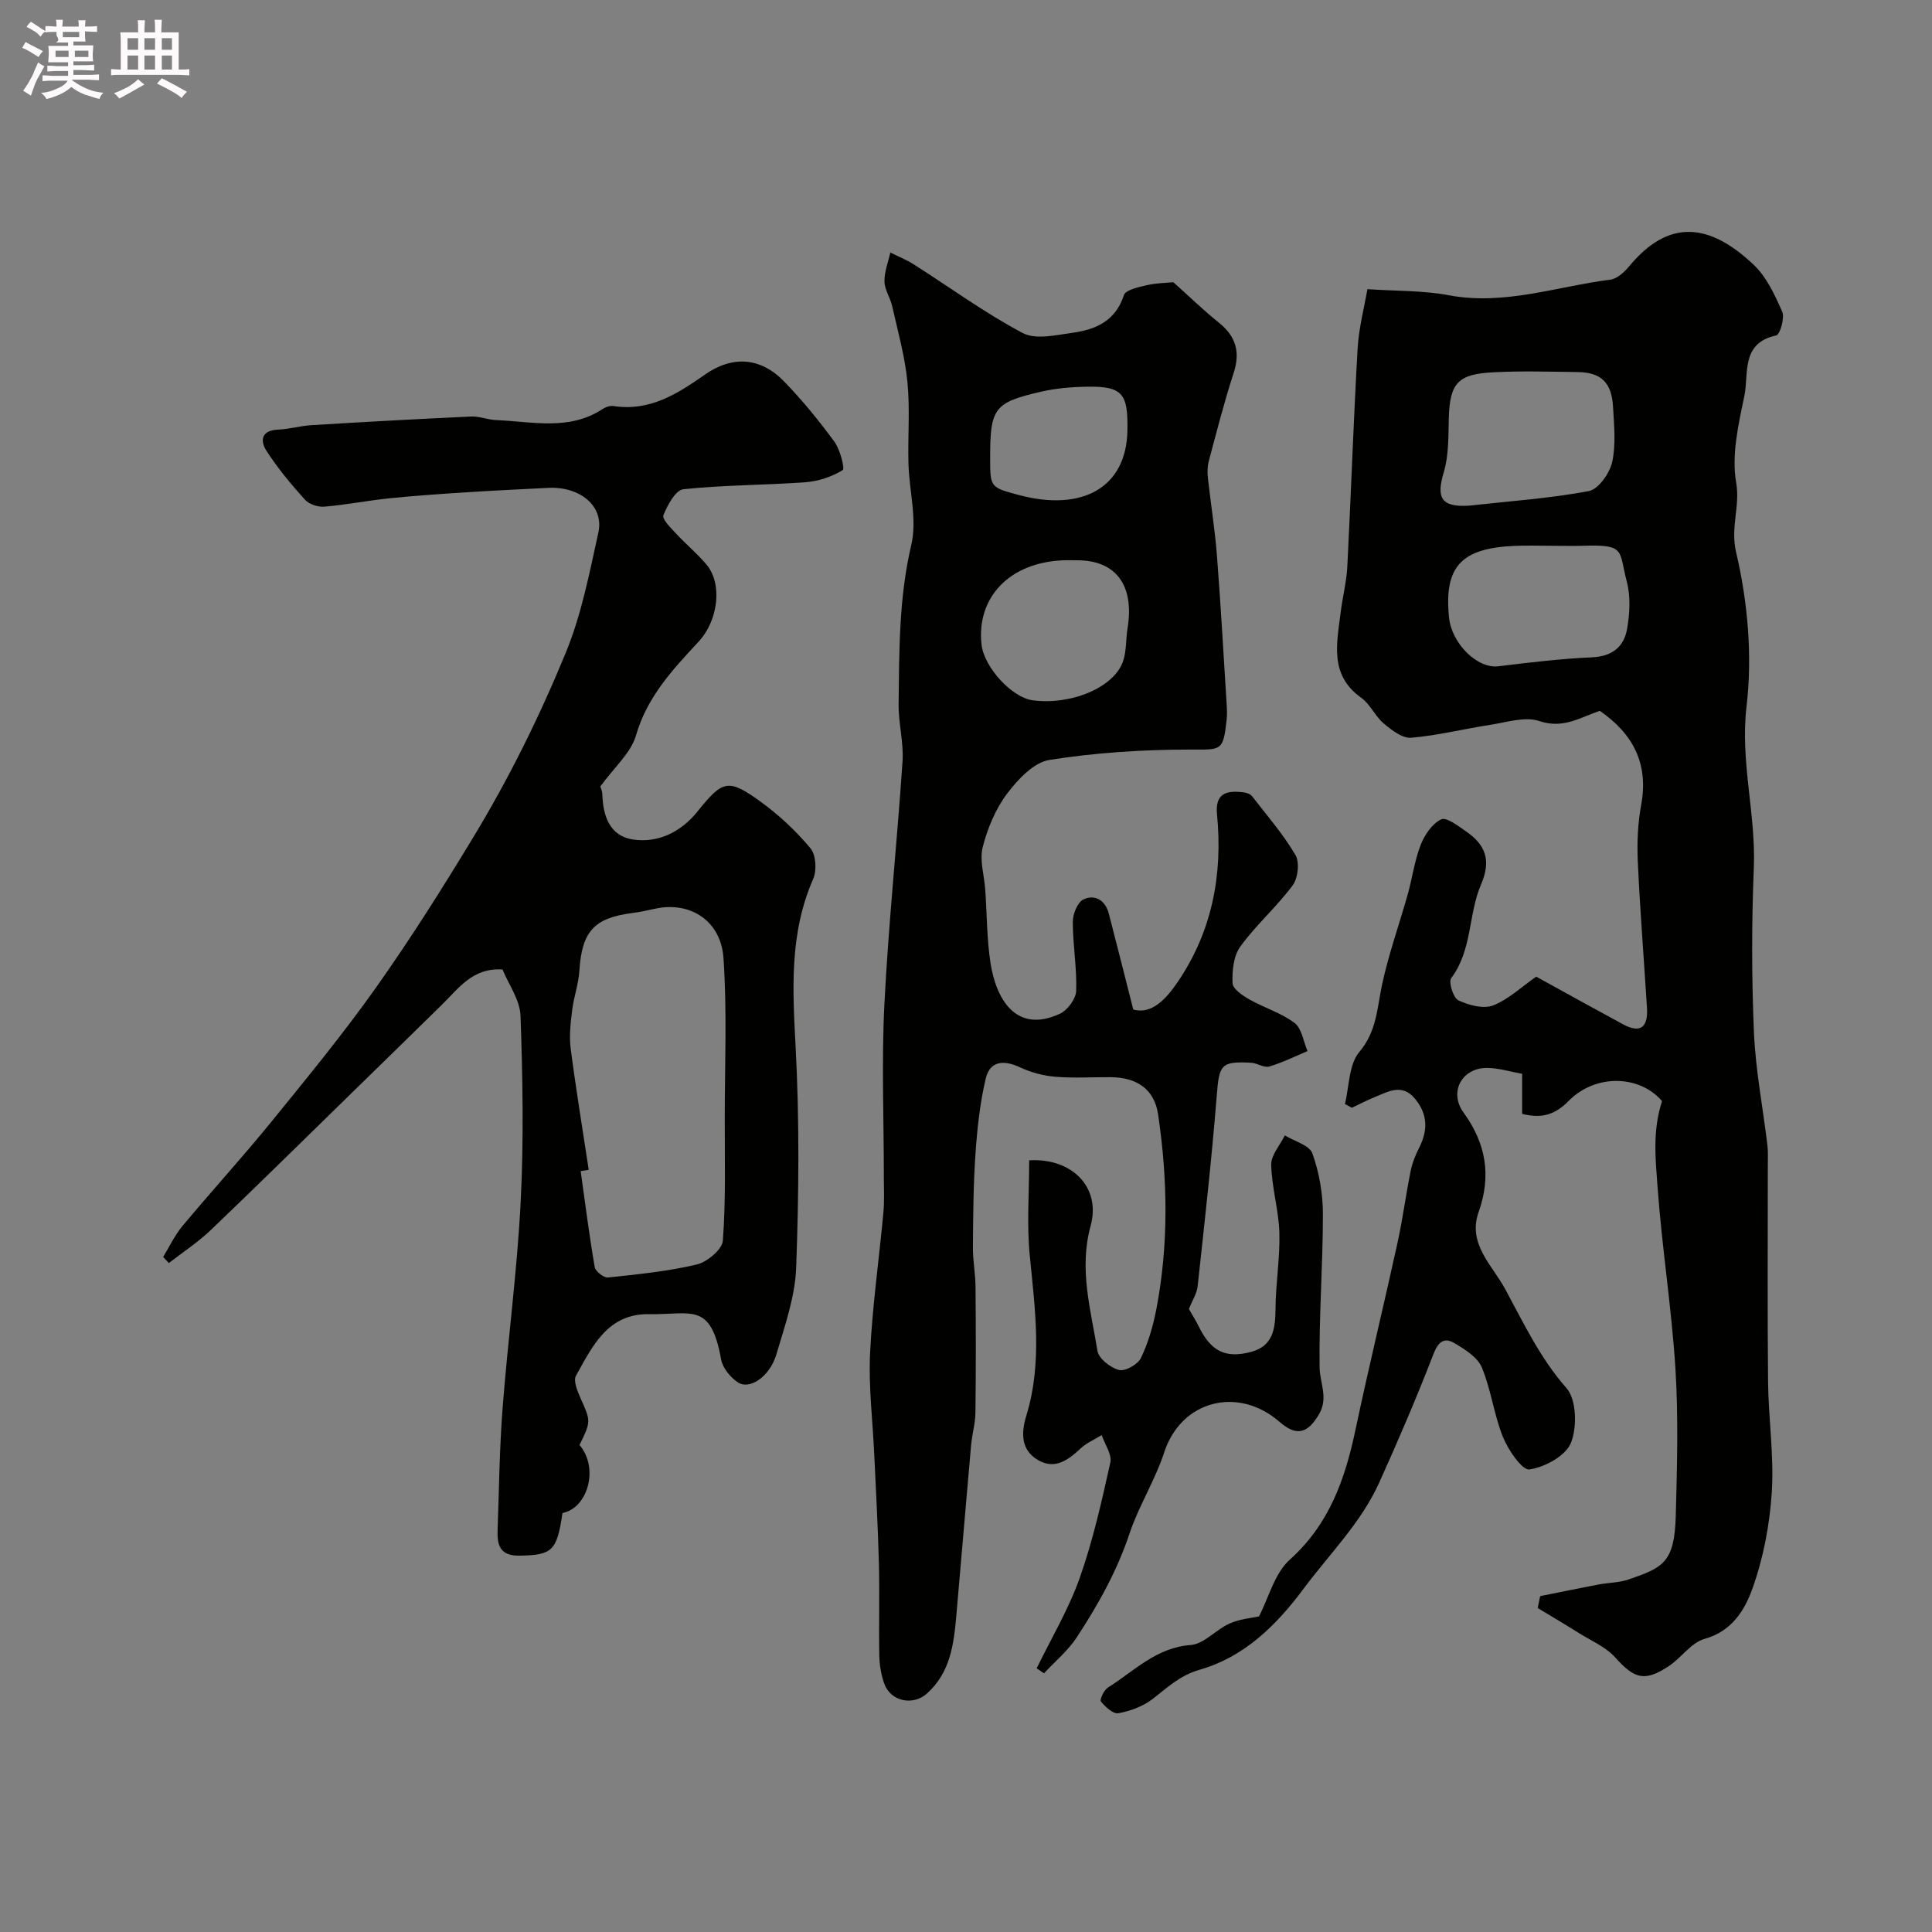
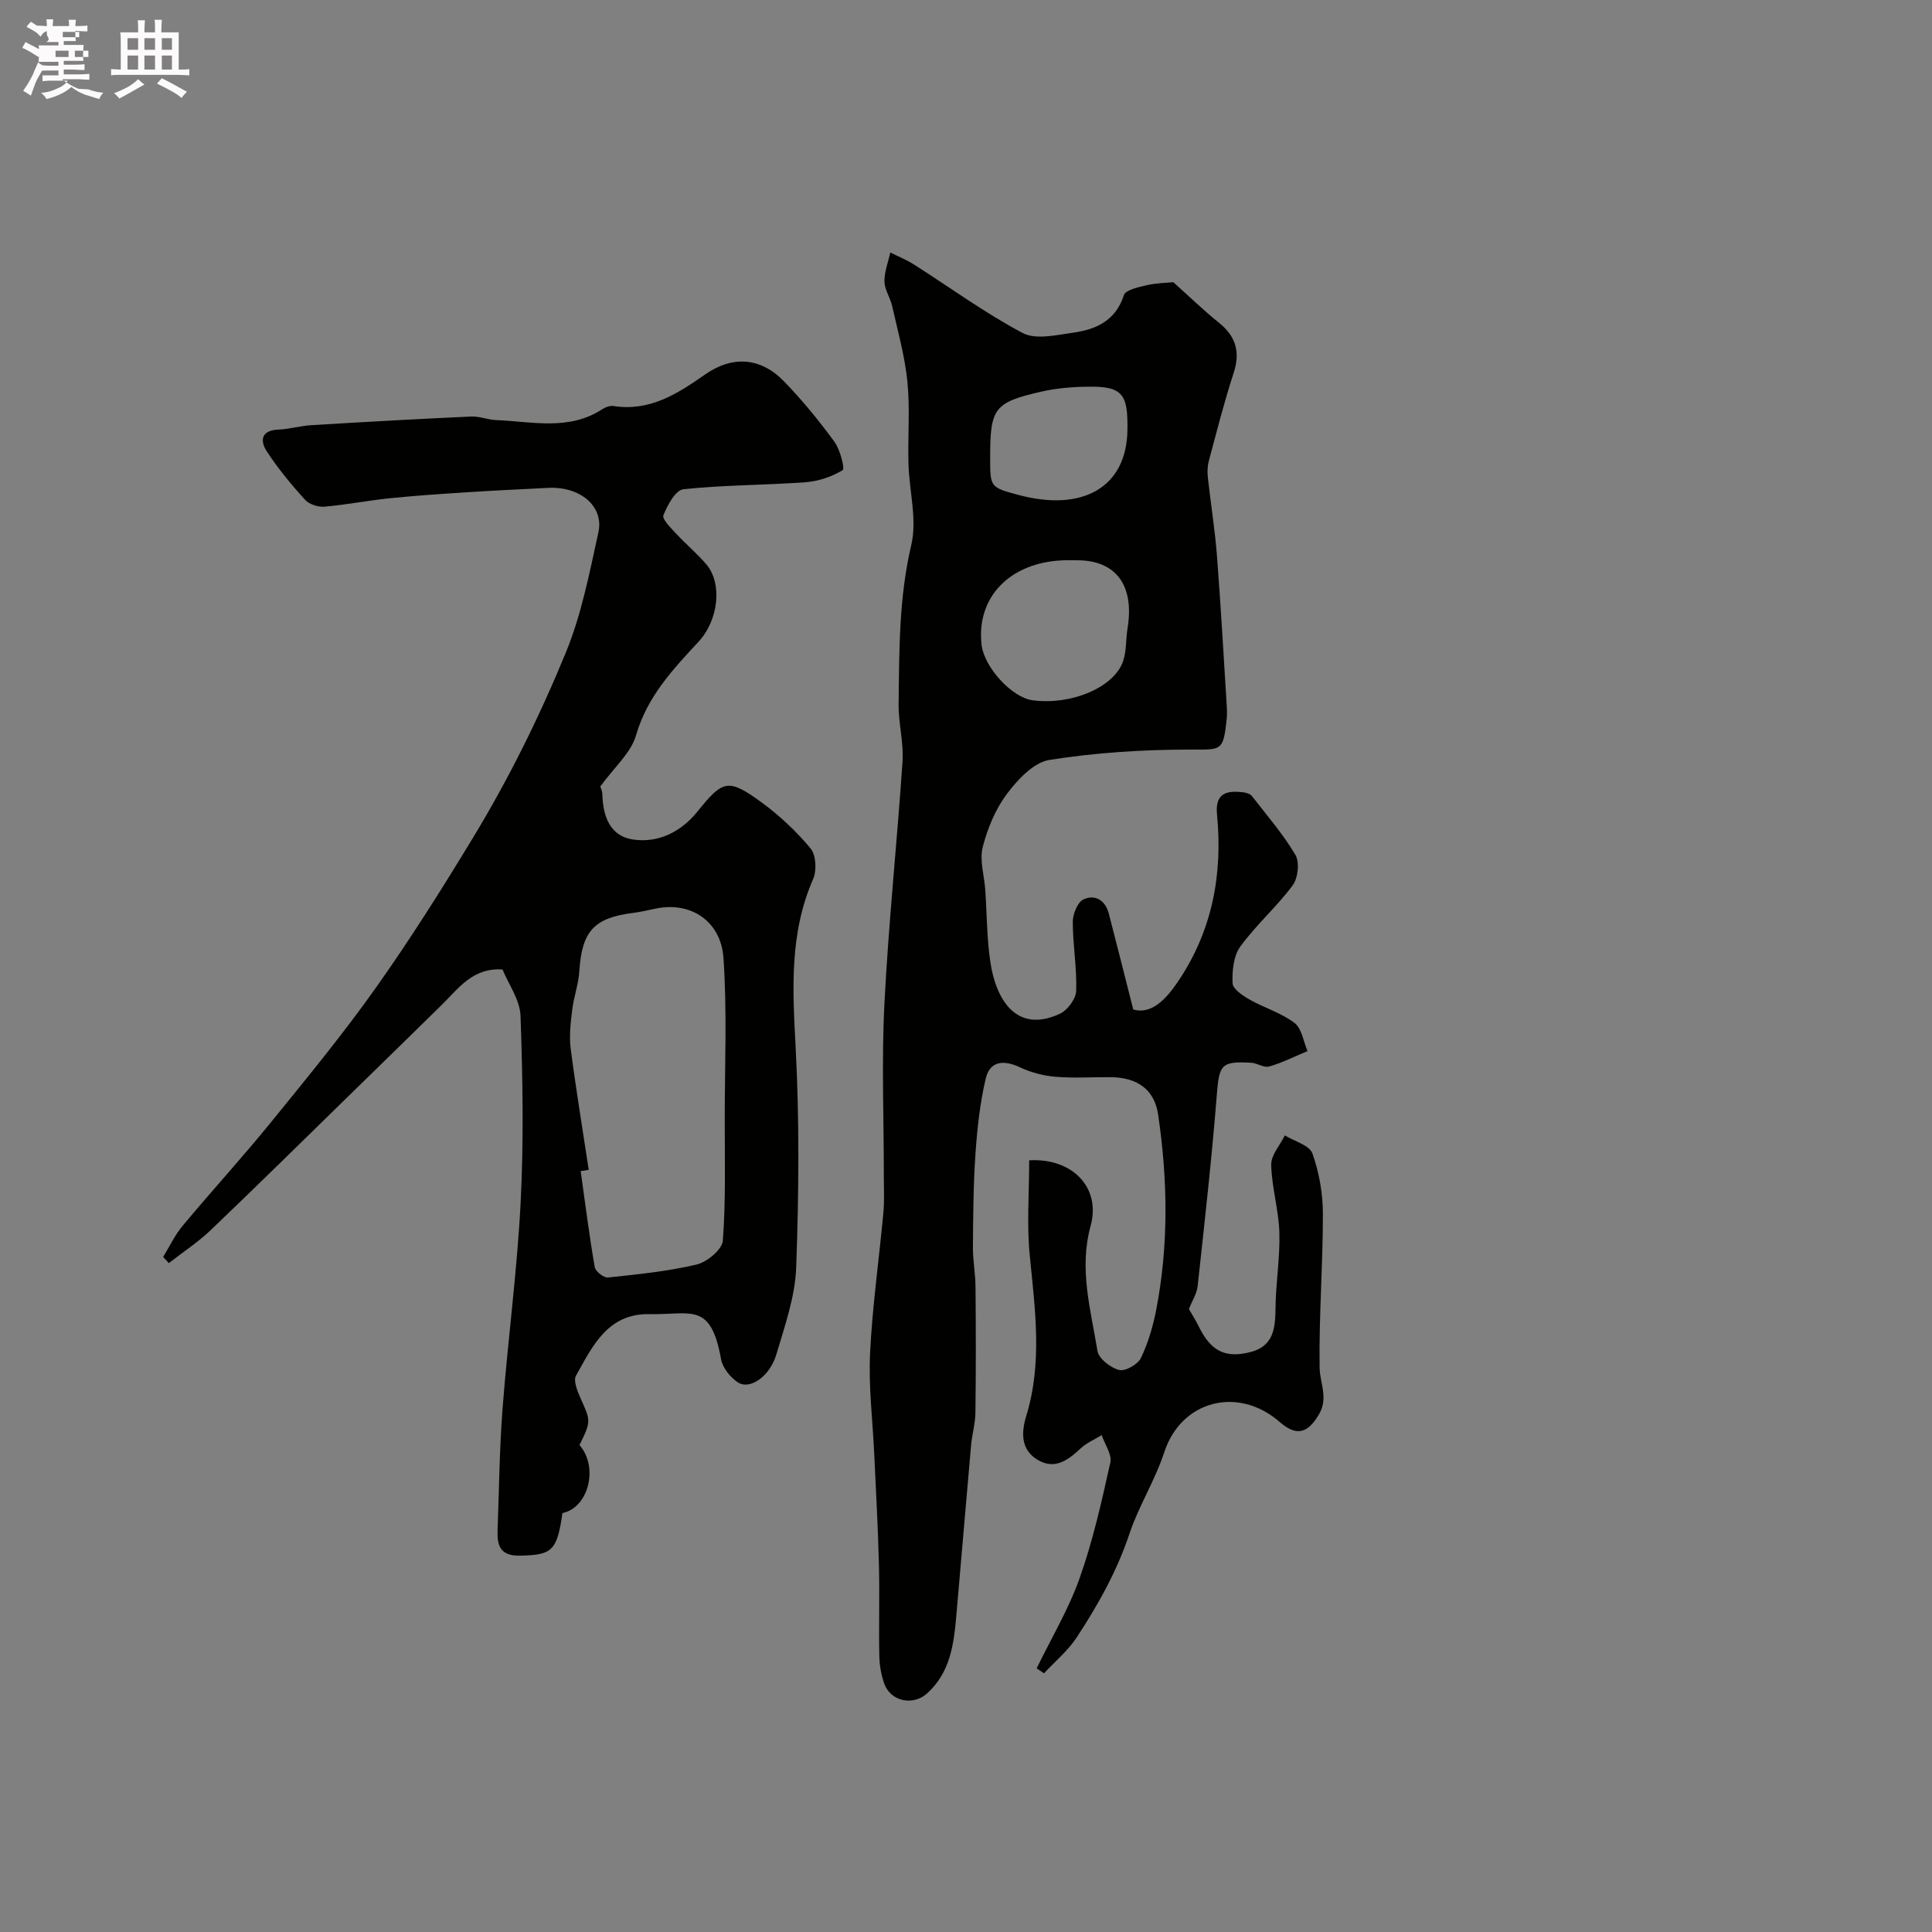
<svg xmlns="http://www.w3.org/2000/svg" enable-background="new 0 0 400 400" viewBox="0 0 400 400">
  <rect x="0" y="0" width="400" height="400" fill="#808080" stroke="none" />
-   <path d="m6.8 9.5c.6.3 1.3.7 2.1 1.1-.4.4-.7.8-.9 1.2-.7-.4-1.3-.8-1.8-1.1s-1.1-.6-1.6-.8c.2-.4.5-.8.7-1.2.4.2.8.5 1.5.8zm.9 6.9c-.3.6-.5 1.1-.7 1.7s-.4 1.1-.6 1.7c-.6-.4-1.1-.7-1.6-1 .7-1 1.2-1.8 1.5-2.4.3-.5.6-1.1.8-1.7.3-.6.5-1.2.8-1.8.3.3.8.6 1.3.8-.7 1.3-1.2 2.2-1.5 2.7zm.1-11c.4.3 1 .7 1.7 1.1-.5.2-.8.6-1.1 1.1-.5-.6-1-1-1.4-1.2s-.9-.6-1.5-.8c.2-.4.5-.7.9-1.1.5.3.9.6 1.4.9zm10.5 13.1c1 .4 2 .6 3.1.7-.4.4-.7.8-.8 1.3-.9-.2-1.9-.6-3-.9-1-.4-2-.9-2.8-1.6-.5.4-1.1.9-1.9 1.3s-1.9.9-3.3 1.2c-.1-.3-.5-.8-1.1-1.3 1 0 2.1-.3 3.2-.8 1.2-.5 1.9-1 2.3-1.7h-3.2c-.4 0-1 0-2 .1v-1.2c1 0 1.7.1 2 .1h3.3v-1h-2.3c-.2 0-.9 0-2 .1v-1.2c1.2 0 1.9.1 2 .1h2.3v-.8h-4.1c0-.7.1-1.2.1-1.6 0-.5 0-1.1-.1-1.8h4.1v-.7h-2.5c1-.6.1-1.1.1-1.6v-.6h-.5c-.4 0-1 0-1.8.1v-1.3c1.2 0 1.9.1 2.1.1h.2c0-.3 0-.8-.1-1.4h1.4c0 .6-.1 1-.1 1.4h3.4c0-.4 0-.8-.1-1.3h1.5c0 .4-.1.9-.1 1.3.7 0 1.5 0 2.5-.1v1.2c-1 0-1.8-.1-2.5-.1v.6c0 .3 0 .8.1 1.5h-2.5v.8h4.1c0 .7-.1 1.3-.1 1.8s0 1 .1 1.5h-4.1v.8h1.4c.8 0 1.8 0 2.9-.1v1.2c-1 0-1.9-.1-2.8-.1h-1.5v1h3.2c.3 0 1 0 2.1-.1v1.2c-1.1 0-1.8-.1-2.1-.1h-3.4l-.1.1c1.4 1 2.4 1.5 3.4 1.9zm-4.1-6.7v-1.3h-2.7v1.3zm2.2-4.1v-1.1h-3.4v1.1zm1.9 4.1v-1.3h-2.8v1.3z" fill="#fcfafa" />
+   <path d="m6.8 9.5c.6.3 1.3.7 2.1 1.1-.4.4-.7.8-.9 1.2-.7-.4-1.3-.8-1.8-1.1s-1.1-.6-1.6-.8c.2-.4.5-.8.7-1.2.4.2.8.5 1.5.8zm.9 6.9c-.3.6-.5 1.1-.7 1.7s-.4 1.1-.6 1.7c-.6-.4-1.1-.7-1.6-1 .7-1 1.2-1.8 1.5-2.4.3-.5.6-1.1.8-1.7.3-.6.5-1.2.8-1.8.3.3.8.6 1.3.8-.7 1.3-1.2 2.2-1.5 2.7zm.1-11c.4.3 1 .7 1.7 1.1-.5.2-.8.6-1.1 1.1-.5-.6-1-1-1.4-1.2s-.9-.6-1.5-.8c.2-.4.5-.7.9-1.1.5.3.9.6 1.4.9zm10.5 13.1c1 .4 2 .6 3.1.7-.4.4-.7.8-.8 1.3-.9-.2-1.9-.6-3-.9-1-.4-2-.9-2.8-1.6-.5.4-1.1.9-1.9 1.3s-1.9.9-3.3 1.2c-.1-.3-.5-.8-1.1-1.3 1 0 2.1-.3 3.2-.8 1.2-.5 1.9-1 2.3-1.7h-3.2c-.4 0-1 0-2 .1v-1.2h3.3v-1h-2.3c-.2 0-.9 0-2 .1v-1.2c1.2 0 1.9.1 2 .1h2.3v-.8h-4.1c0-.7.1-1.2.1-1.6 0-.5 0-1.1-.1-1.8h4.1v-.7h-2.5c1-.6.1-1.1.1-1.6v-.6h-.5c-.4 0-1 0-1.8.1v-1.3c1.2 0 1.9.1 2.1.1h.2c0-.3 0-.8-.1-1.4h1.4c0 .6-.1 1-.1 1.4h3.4c0-.4 0-.8-.1-1.3h1.5c0 .4-.1.9-.1 1.3.7 0 1.5 0 2.5-.1v1.2c-1 0-1.8-.1-2.5-.1v.6c0 .3 0 .8.1 1.5h-2.5v.8h4.1c0 .7-.1 1.3-.1 1.8s0 1 .1 1.5h-4.1v.8h1.4c.8 0 1.8 0 2.9-.1v1.2c-1 0-1.9-.1-2.8-.1h-1.5v1h3.2c.3 0 1 0 2.1-.1v1.2c-1.1 0-1.8-.1-2.1-.1h-3.4l-.1.1c1.4 1 2.4 1.5 3.4 1.9zm-4.1-6.7v-1.3h-2.7v1.3zm2.2-4.1v-1.1h-3.4v1.1zm1.9 4.1v-1.3h-2.8v1.3z" fill="#fcfafa" />
  <path d="m37 6.7v2.3 5.4c1 0 1.8 0 2.2-.1v1.3c-.6 0-1.5-.1-2.5-.1h-11.9c-.7 0-1.3 0-1.8.1v-1.3c.5 0 1.1.1 2 .1v-5.2c0-1 0-1.8-.1-2.5h3.7c0-1.3 0-2.1-.1-2.5h1.5c0 .4-.1 1.3-.1 2.5h2.2c0-1.2 0-2.1-.1-2.6h1.5c0 .4-.1 1.3-.1 2.6zm-12.3 13.7c-.3-.4-.7-.8-1.1-1.1 1.1-.4 2.1-.9 2.9-1.3.8-.5 1.5-1 2.1-1.6.4.4.9.8 1.3 1.1-2.5 1.4-4.2 2.4-5.2 2.9zm3.9-10.1v-2.4h-2.2v2.4zm0 4.1v-2.9h-2.2v2.9zm3.5-4.1v-2.4h-2.2v2.4zm0 4.1v-2.9h-2.2v2.9zm.4 2.9 1-1.1c.6.3 1.4.7 2.5 1.3s2 1.1 2.7 1.5c-.4.4-.8.8-1.1 1.3-.8-.8-2.5-1.7-5.1-3zm3.1-7v-2.4h-2.1v2.4zm0 4.1v-2.9h-2.1v2.9z" fill="#fcfafa" />
  <g fill="#010100">
-     <path d="m318.06 202.21c5.89 3.24 11.9 6.57 17.93 9.84 3.75 2.04 5.25.51 5-3.38-.63-10.09-1.44-20.17-1.9-30.27-.18-3.93 0-7.97.71-11.83 1.57-8.6-1.82-14.73-8.58-19.4-4.07 1.37-7.57 3.79-12.5 2.12-2.97-1.01-6.79.26-10.19.78-5.47.83-10.88 2.22-16.37 2.67-1.82.15-4.05-1.59-5.68-2.96-1.79-1.51-2.8-4-4.67-5.33-6.59-4.7-5.03-11.18-4.26-17.53.4-3.23 1.23-6.43 1.4-9.66.77-15.03 1.27-30.07 2.13-45.09.25-4.32 1.39-8.59 2.03-12.3 5.88.4 11.47.25 16.85 1.26 11.52 2.16 22.33-1.82 33.43-3.23 1.4-.18 2.89-1.54 3.88-2.73 8.27-10.01 16.7-8.95 25.77-.39 2.69 2.53 4.42 6.27 5.94 9.74.57 1.29-.45 4.76-1.23 4.93-7.4 1.57-5.64 7.96-6.6 12.53-1.23 5.9-2.69 12.24-1.69 17.98.85 4.9-1.24 9.19-.02 14.37 2.42 10.3 3.4 21.46 2.16 31.94-1.34 11.43 1.96 22.22 1.51 33.39-.46 11.31-.46 22.68.02 33.99.33 7.83 1.85 15.6 2.79 23.41.16 1.32.09 2.66.09 4 0 15.02-.1 30.05.05 45.07.08 7.6 1.25 15.24.77 22.79-.43 6.73-1.73 13.62-4 19.96-1.57 4.4-4.22 8.86-9.91 10.43-2.76.76-4.79 3.89-7.37 5.61-5.05 3.36-7.17 2.66-11.13-1.76-1.97-2.19-4.98-3.46-7.57-5.08-2.8-1.76-5.66-3.45-8.49-5.16.17-.82.35-1.64.52-2.46 4.04-.81 8.07-1.64 12.11-2.41 2.07-.39 4.27-.37 6.23-1.05 7-2.43 9.47-3.41 9.73-13.14.27-10.16.56-20.36-.07-30.49-.78-12.52-2.78-24.95-3.69-37.47-.42-5.78-1.1-11.78.92-17.92-4.55-5.35-13.69-5.8-19.39 0-2.81 2.86-5.62 3.65-9.58 2.63 0-2.6 0-5.22 0-8.29-2.6-.46-4.94-1.22-7.29-1.22-5.18 0-7.93 4.99-4.84 9.24 4.69 6.46 5.78 13.1 3.12 20.61-2.33 6.57 2.83 11.01 5.48 15.9 3.82 7.04 7.23 14.32 12.71 20.54 2.09 2.37 2.22 8.07.93 11.33-1.07 2.69-5.4 5.04-8.58 5.51-1.52.22-4.4-4-5.49-6.69-1.88-4.63-2.45-9.8-4.38-14.41-.89-2.13-3.51-3.77-5.68-5.05-2.19-1.29-3.38-.22-4.38 2.37-3.45 8.93-7.23 17.74-11.17 26.47-3.76 8.34-10.28 14.76-15.66 21.99-5.74 7.71-12.34 14.14-21.5 16.78-4.21 1.21-6.73 3.73-9.83 6.11-1.97 1.51-4.59 2.46-7.06 2.91-1.06.19-2.69-1.33-3.59-2.45-.29-.37.63-2.35 1.46-2.87 5.43-3.41 9.98-8.28 17.14-8.81 2.76-.21 5.23-3.2 8.04-4.45 2.14-.95 4.61-1.14 6.09-1.47 2.02-3.89 3.22-8.91 6.38-11.75 8.22-7.38 11.46-16.74 13.62-26.99 2.72-12.89 5.85-25.7 8.67-38.57 1.08-4.93 1.73-9.96 2.73-14.9.34-1.69 1.01-3.36 1.8-4.9 1.81-3.59 1.72-6.91-.9-10.07-2.66-3.22-5.53-1.48-8.33-.34-1.61.65-3.16 1.47-4.74 2.21-.48-.26-.96-.52-1.44-.78.91-3.65.8-8.17 2.97-10.75 3.65-4.32 3.68-9.12 4.73-14 1.36-6.33 3.57-12.47 5.32-18.71.95-3.39 1.4-6.95 2.67-10.2.81-2.07 2.4-4.42 4.26-5.27 1.13-.51 3.58 1.43 5.22 2.56 3.98 2.76 5.15 5.97 3.01 10.93-2.66 6.18-1.79 13.56-6.17 19.38-.6.8.43 4.1 1.48 4.6 2.15 1.01 5.18 1.83 7.21 1.05 3.21-1.28 5.92-3.89 8.91-5.95zm-13.91-97.52c8.28-.92 16.62-1.49 24.78-3.01 1.99-.37 4.33-3.68 4.85-6 .81-3.66.39-7.65.18-11.48-.28-5.03-2.49-7.11-7.34-7.17-5.82-.07-11.65-.26-17.45.05-7.13.38-9.02 2.02-9.21 9.5-.1 3.75.01 7.66-1.04 11.18-1.6 5.34-.54 7.28 5.23 6.93zm17.35 8.31c-2.66 0-5.32-.1-7.97.02-10.95.49-14.58 4.22-13.53 14.79.55 5.49 5.9 10.66 10.19 10.14 6.46-.79 12.93-1.57 19.42-1.86 4.13-.18 6.59-2.15 7.24-5.78.58-3.22.78-6.8-.04-9.9-1.68-6.37-.16-7.7-8.84-7.42-2.15.07-4.31.01-6.47.01z" />
    <path d="m213.08 240.23c8.94-.51 14.9 5.63 12.72 13.58-2.46 8.95.04 17.36 1.42 25.9.26 1.58 2.71 3.48 4.48 3.93 1.27.32 3.87-1.15 4.51-2.47 1.51-3.13 2.51-6.6 3.18-10.03 2.59-13.44 2.38-26.96.38-40.43-.77-5.19-4.38-7.65-9.81-7.69-3.83-.03-7.68.23-11.49-.09-2.49-.21-5.05-.9-7.31-1.96-3.35-1.57-6.21-1.34-7.08 2.35-1.19 5.07-1.76 10.34-2.12 15.55-.44 6.43-.48 12.9-.53 19.35-.02 2.73.52 5.46.54 8.2.08 8.69.09 17.38-.02 26.06-.03 2.26-.7 4.5-.9 6.77-1.05 11.77-2.02 23.55-3.06 35.33-.52 5.91-1.26 11.73-6.08 16.05-2.88 2.59-7.53 1.65-8.84-2.07-.64-1.81-.98-3.81-1.02-5.74-.12-6.33.08-12.67-.08-18.99-.19-7.6-.62-15.2-.97-22.8-.32-6.95-1.19-13.93-.86-20.85.47-9.74 1.86-19.43 2.76-29.16.22-2.39.09-4.81.09-7.22.01-12-.49-24.02.12-35.99.85-16.75 2.63-33.46 3.75-50.2.26-3.89-.86-7.86-.81-11.79.13-11.04.04-22.03 2.62-32.99 1.24-5.26-.42-11.17-.58-16.8-.16-5.66.34-11.37-.22-16.98-.52-5.28-1.99-10.48-3.16-15.69-.39-1.73-1.56-3.37-1.59-5.07-.04-2 .77-4.01 1.21-6.01 1.64.82 3.36 1.51 4.89 2.48 7.49 4.77 14.7 10.05 22.52 14.19 2.71 1.43 6.93.42 10.37-.06 4.77-.66 8.86-2.45 10.58-7.78.35-1.09 3-1.66 4.69-2.05 2.02-.47 4.14-.49 5.55-.63 3.33 2.98 6.24 5.82 9.4 8.35 3.54 2.84 4.51 6.07 3.08 10.45-1.96 6.01-3.51 12.15-5.15 18.26-.29 1.09-.3 2.31-.18 3.45.59 5.34 1.45 10.66 1.87 16.01.8 10.36 1.38 20.73 2.03 31.1.06 1 .09 2.01-.02 3-.73 6.6-1.08 6.13-7.68 6.14-9.68.01-19.44.63-28.99 2.14-3.27.52-6.57 4.04-8.79 7-2.39 3.18-4.05 7.17-5.04 11.06-.69 2.7.31 5.82.52 8.75.36 5.1.32 10.25 1.1 15.28 1.13 7.28 5.2 14.72 14.37 10.46 1.57-.73 3.31-3.07 3.36-4.73.17-4.75-.7-9.52-.7-14.29 0-1.61.97-4.06 2.2-4.64 2.36-1.12 4.53.15 5.25 2.9 1.65 6.32 3.23 12.66 5.07 19.89 3.82 1.09 6.83-2.21 9.2-5.7 7.12-10.47 9.36-22.23 8.14-34.7-.44-4.5 2.11-4.99 5.53-4.56.6.08 1.37.34 1.71.78 3.1 4 6.45 7.86 9 12.19.89 1.52.53 4.79-.58 6.29-3.31 4.45-7.58 8.18-10.84 12.67-1.41 1.94-1.71 5.05-1.6 7.59.05 1.19 2.1 2.57 3.51 3.37 3.05 1.73 6.57 2.76 9.32 4.85 1.51 1.14 1.83 3.84 2.69 5.83-2.64 1.1-5.22 2.4-7.94 3.19-1.08.31-2.47-.71-3.74-.78-6.28-.35-6.61.44-7.11 6.74-1.05 13.19-2.53 26.36-3.96 39.52-.17 1.56-1.14 3.02-1.81 4.73.6 1.06 1.38 2.28 2.02 3.58 2.52 5.14 5.52 6.71 10.84 5.3 4.62-1.23 5.03-4.86 5.07-8.95.04-5.26.95-10.52.8-15.76-.14-4.68-1.58-9.33-1.69-14.02-.05-2.01 1.82-4.06 2.82-6.1 1.98 1.22 5.1 2.03 5.71 3.74 1.41 3.95 2.17 8.32 2.17 12.53.01 10.59-.83 21.18-.68 31.76.04 3.21 1.84 6.29-.08 9.63-2.36 4.09-4.72 4.7-8.18 1.68-8.6-7.51-20.38-4.49-23.9 6.25-1.91 5.83-5.32 11.23-7.15 16.72-2.65 7.95-6.53 14.83-10.96 21.6-1.82 2.78-4.5 4.99-6.79 7.46-.51-.34-1.01-.69-1.52-1.03 3.02-6.21 6.61-12.22 8.9-18.68 2.75-7.76 4.56-15.87 6.35-23.92.37-1.68-1.14-3.78-1.79-5.69-1.47.91-3.14 1.62-4.38 2.78-2.56 2.4-5.28 4.41-8.75 2.42-3.65-2.1-3.55-5.69-2.47-9.22 3.35-10.97 1.81-21.98.72-33.07-.65-6.43-.13-12.96-.13-19.8zm9.94-124.23c-1 0-1.99-.04-2.99.01-10.99.46-17.91 7.66-16.81 17.46.53 4.69 6.29 10.96 10.59 11.52 8.01 1.05 16.92-2.69 18.73-8.15.71-2.13.54-4.54.91-6.79 1.44-8.86-2.39-14.05-10.43-14.05zm-18.02-21.23c0 6.13 0 6.13 5.94 7.72 13.09 3.49 22.26-1.49 22.48-13.34.14-7.48-.9-9.2-8.14-9.09-3.23.04-6.52.3-9.66 1.02-9.82 2.24-10.62 3.41-10.62 13.69z" />
    <path d="m119.98 299.18c4.04 4.67 1.8 13.02-3.53 14.08-1.13 7.9-2.17 8.7-8.86 8.82-4.09.07-4.68-2.16-4.57-5.29.31-8.43.39-16.87 1.04-25.28 1.1-14.25 3.02-28.44 3.74-42.7.65-12.8.42-25.67-.03-38.48-.12-3.34-2.51-6.6-3.73-9.61-6.19-.4-9.09 3.91-12.56 7.31-6.1 5.99-12.22 11.96-18.34 17.94-9.81 9.57-19.56 19.2-29.47 28.67-2.66 2.55-5.8 4.6-8.72 6.87-.39-.43-.78-.85-1.17-1.28 1.33-2.16 2.42-4.52 4.03-6.44 6.05-7.25 12.43-14.23 18.39-21.56 7.38-9.08 14.82-18.14 21.58-27.67 7.14-10.07 13.74-20.54 20.14-31.1 7.43-12.24 13.79-25.12 19.22-38.33 3.25-7.9 4.9-16.5 6.75-24.9 1.2-5.44-3.81-9.57-10.43-9.22-5.45.28-10.91.53-16.36.88s-10.9.71-16.32 1.26c-4.55.46-9.07 1.36-13.62 1.75-1.32.11-3.17-.49-4.02-1.44-2.85-3.15-5.59-6.46-7.91-10.02-1.45-2.22-1.16-4.37 2.43-4.5 2.26-.09 4.5-.77 6.76-.91 11.03-.67 22.06-1.29 33.1-1.79 1.74-.08 3.5.67 5.26.74 7.41.29 15.01 2.27 21.95-2.28.65-.43 1.6-.75 2.33-.63 7.46 1.14 13.18-2.52 18.88-6.51s11.53-3.6 16.38 1.4c3.77 3.88 7.22 8.11 10.42 12.47 1.2 1.64 2.21 5.62 1.73 5.91-2.26 1.36-5.04 2.31-7.7 2.5-8.42.62-16.9.56-25.28 1.45-1.62.17-3.31 3.3-4.14 5.39-.32.81 1.56 2.64 2.64 3.81 2.03 2.2 4.38 4.13 6.3 6.42 3.28 3.92 2.5 11.47-1.69 15.98-5.35 5.76-10.61 11.36-12.92 19.36-1.06 3.66-4.53 6.62-7.42 10.62-.06-.19.42.7.45 1.61.13 4.51 1.57 8.62 6.33 9.33 5.28.79 10-1.61 13.37-5.8 5.21-6.47 6.31-6.94 13.12-1.99 3.78 2.74 7.29 6.04 10.28 9.62 1.14 1.37 1.32 4.59.54 6.36-4.95 11.3-4.25 22.94-3.62 34.86.8 15.16.66 30.4.11 45.58-.22 6.04-2.36 12.07-4.1 17.97-1.36 4.59-5.52 7.42-7.98 5.79-1.56-1.04-3.15-3-3.47-4.78-2.15-12-6.2-9.17-14.84-9.34s-11.78 6.64-15.2 12.74c-.59 1.05.29 3.17.92 4.61 2.16 4.82 2.23 4.79-.19 9.75zm1.91-56.98c-.56.09-1.11.17-1.67.26.93 6.63 1.77 13.27 2.91 19.87.15.89 1.87 2.25 2.73 2.16 6.15-.65 12.36-1.26 18.36-2.68 2.17-.51 5.3-3.11 5.44-4.95.63-8.46.38-16.98.39-25.48.01-11.01.49-22.06-.26-33.02-.53-7.74-6.87-11.73-13.96-10.26-1.59.33-3.18.71-4.78.91-8.08 1.02-10.58 3.82-11.1 12-.17 2.73-1.16 5.41-1.49 8.14-.32 2.61-.64 5.32-.31 7.9 1.08 8.39 2.47 16.76 3.74 25.15z" />
  </g>
</svg>